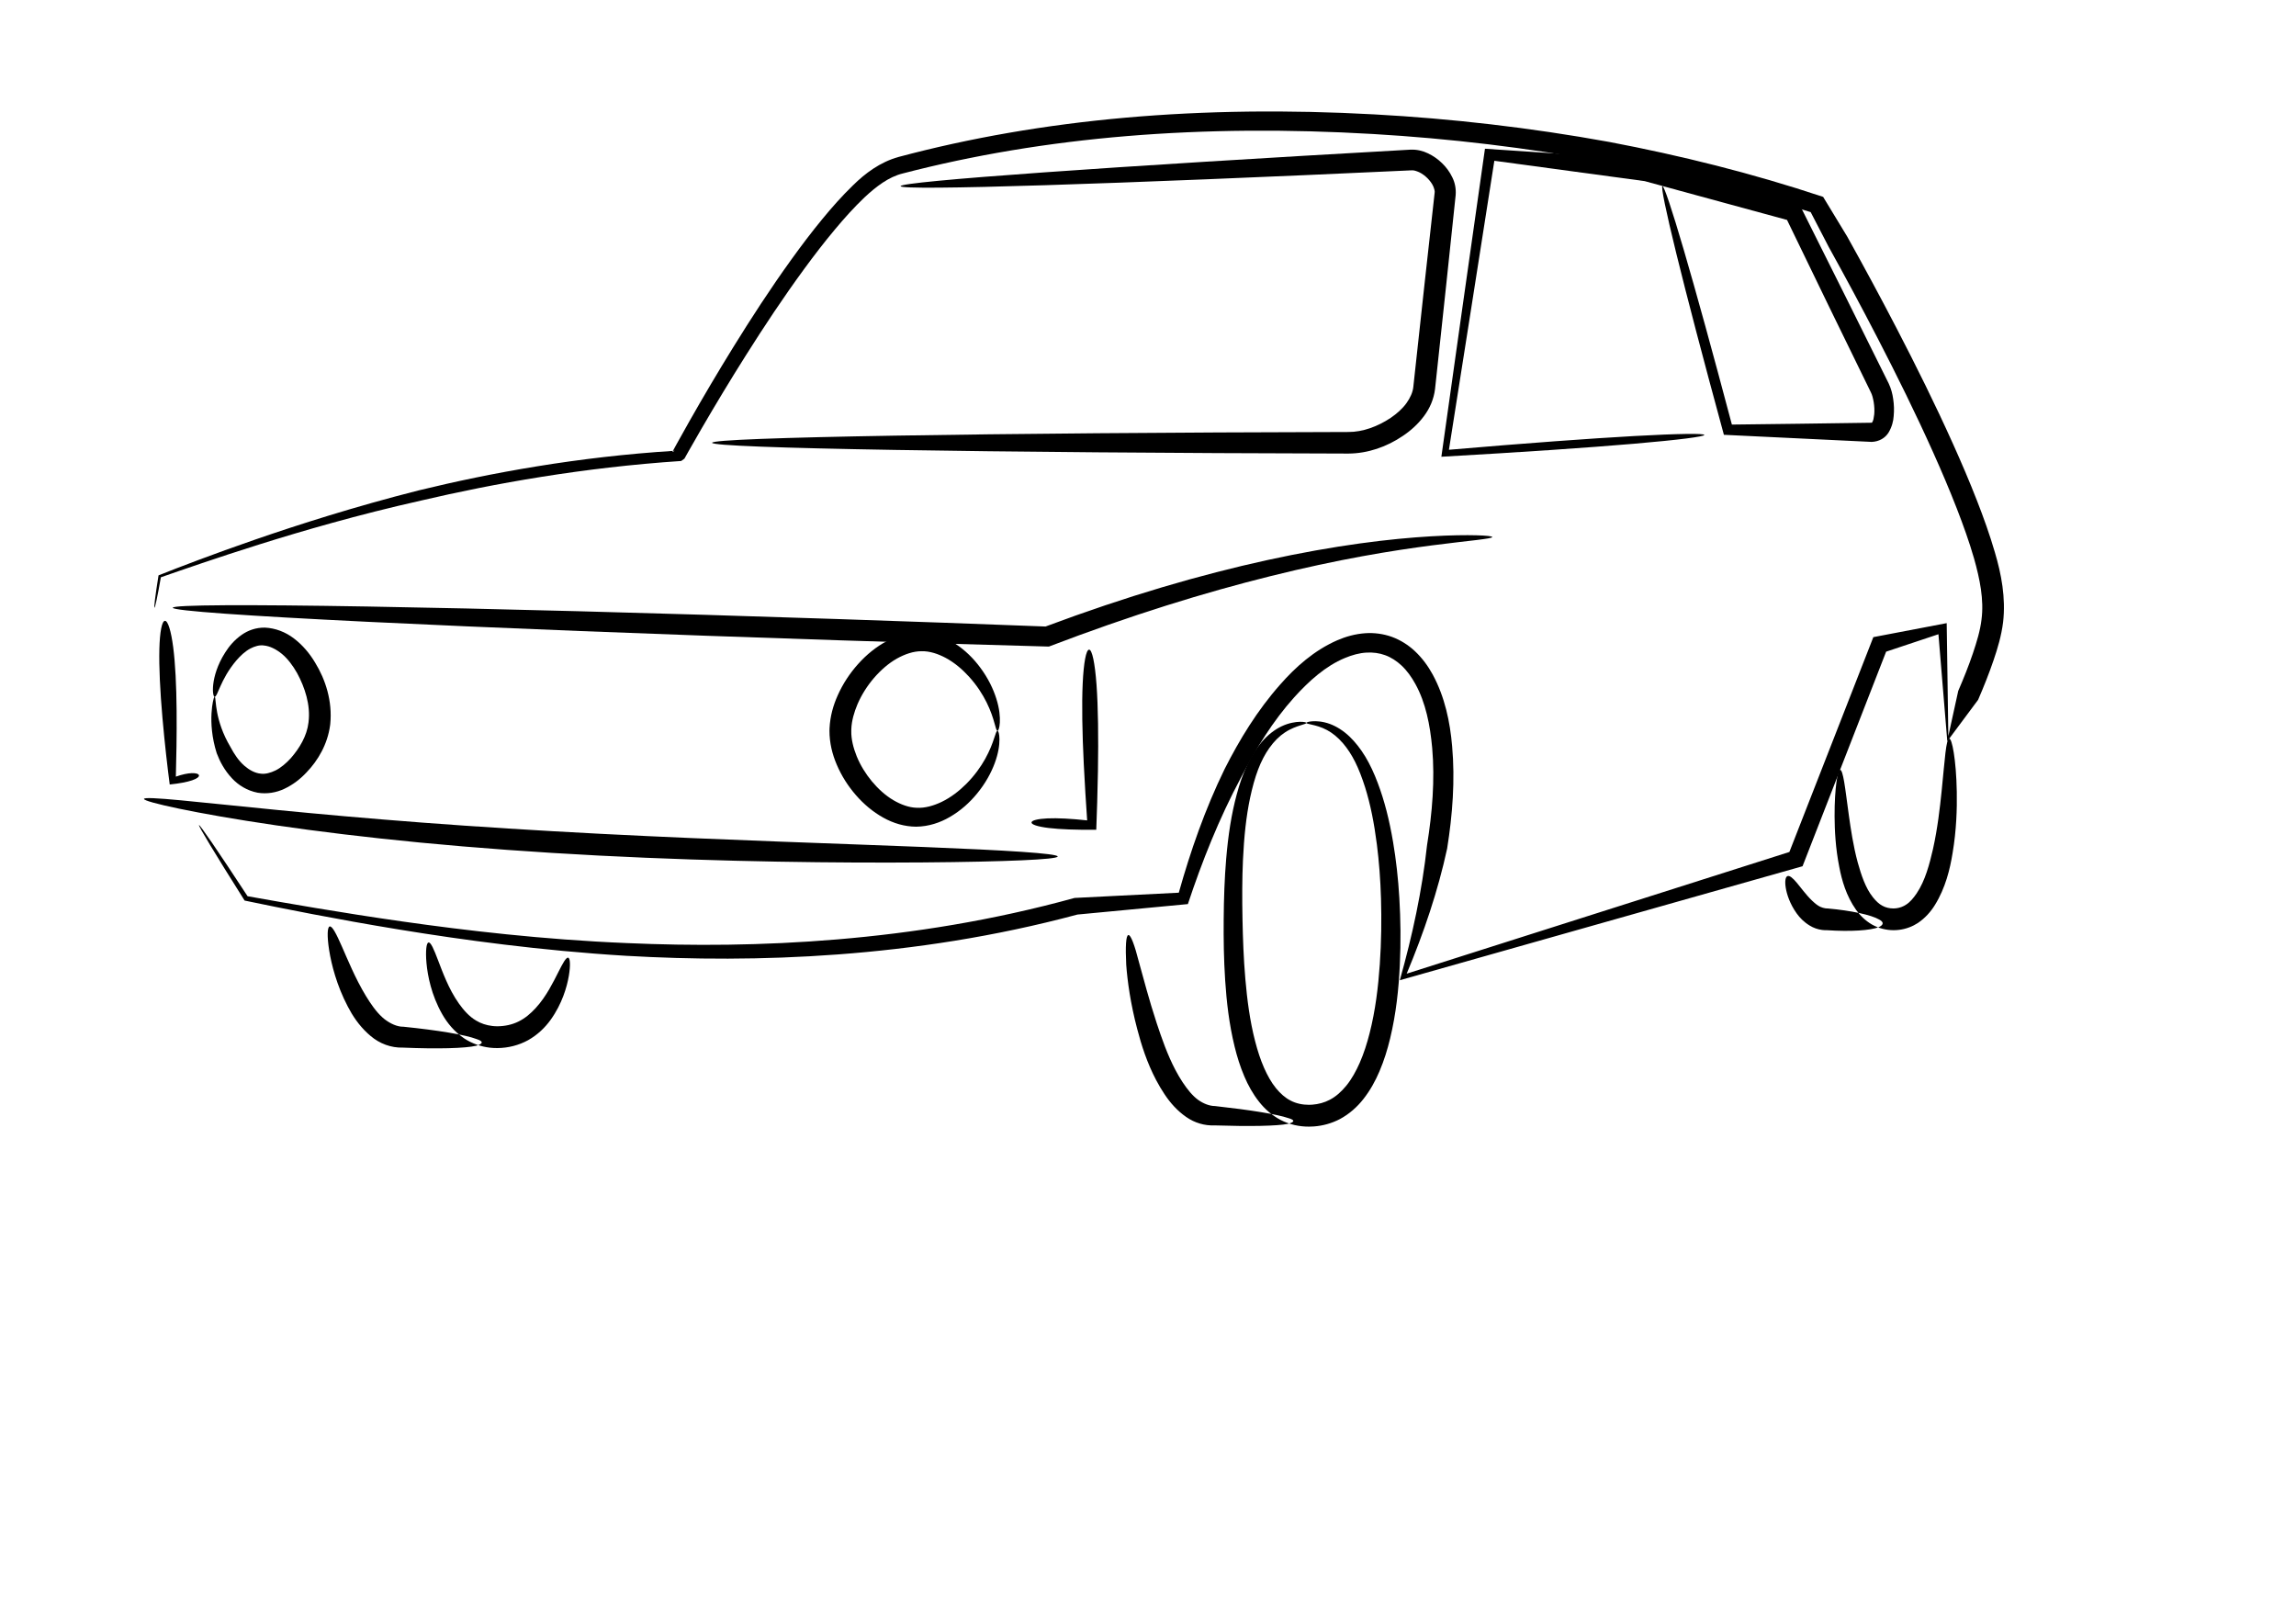
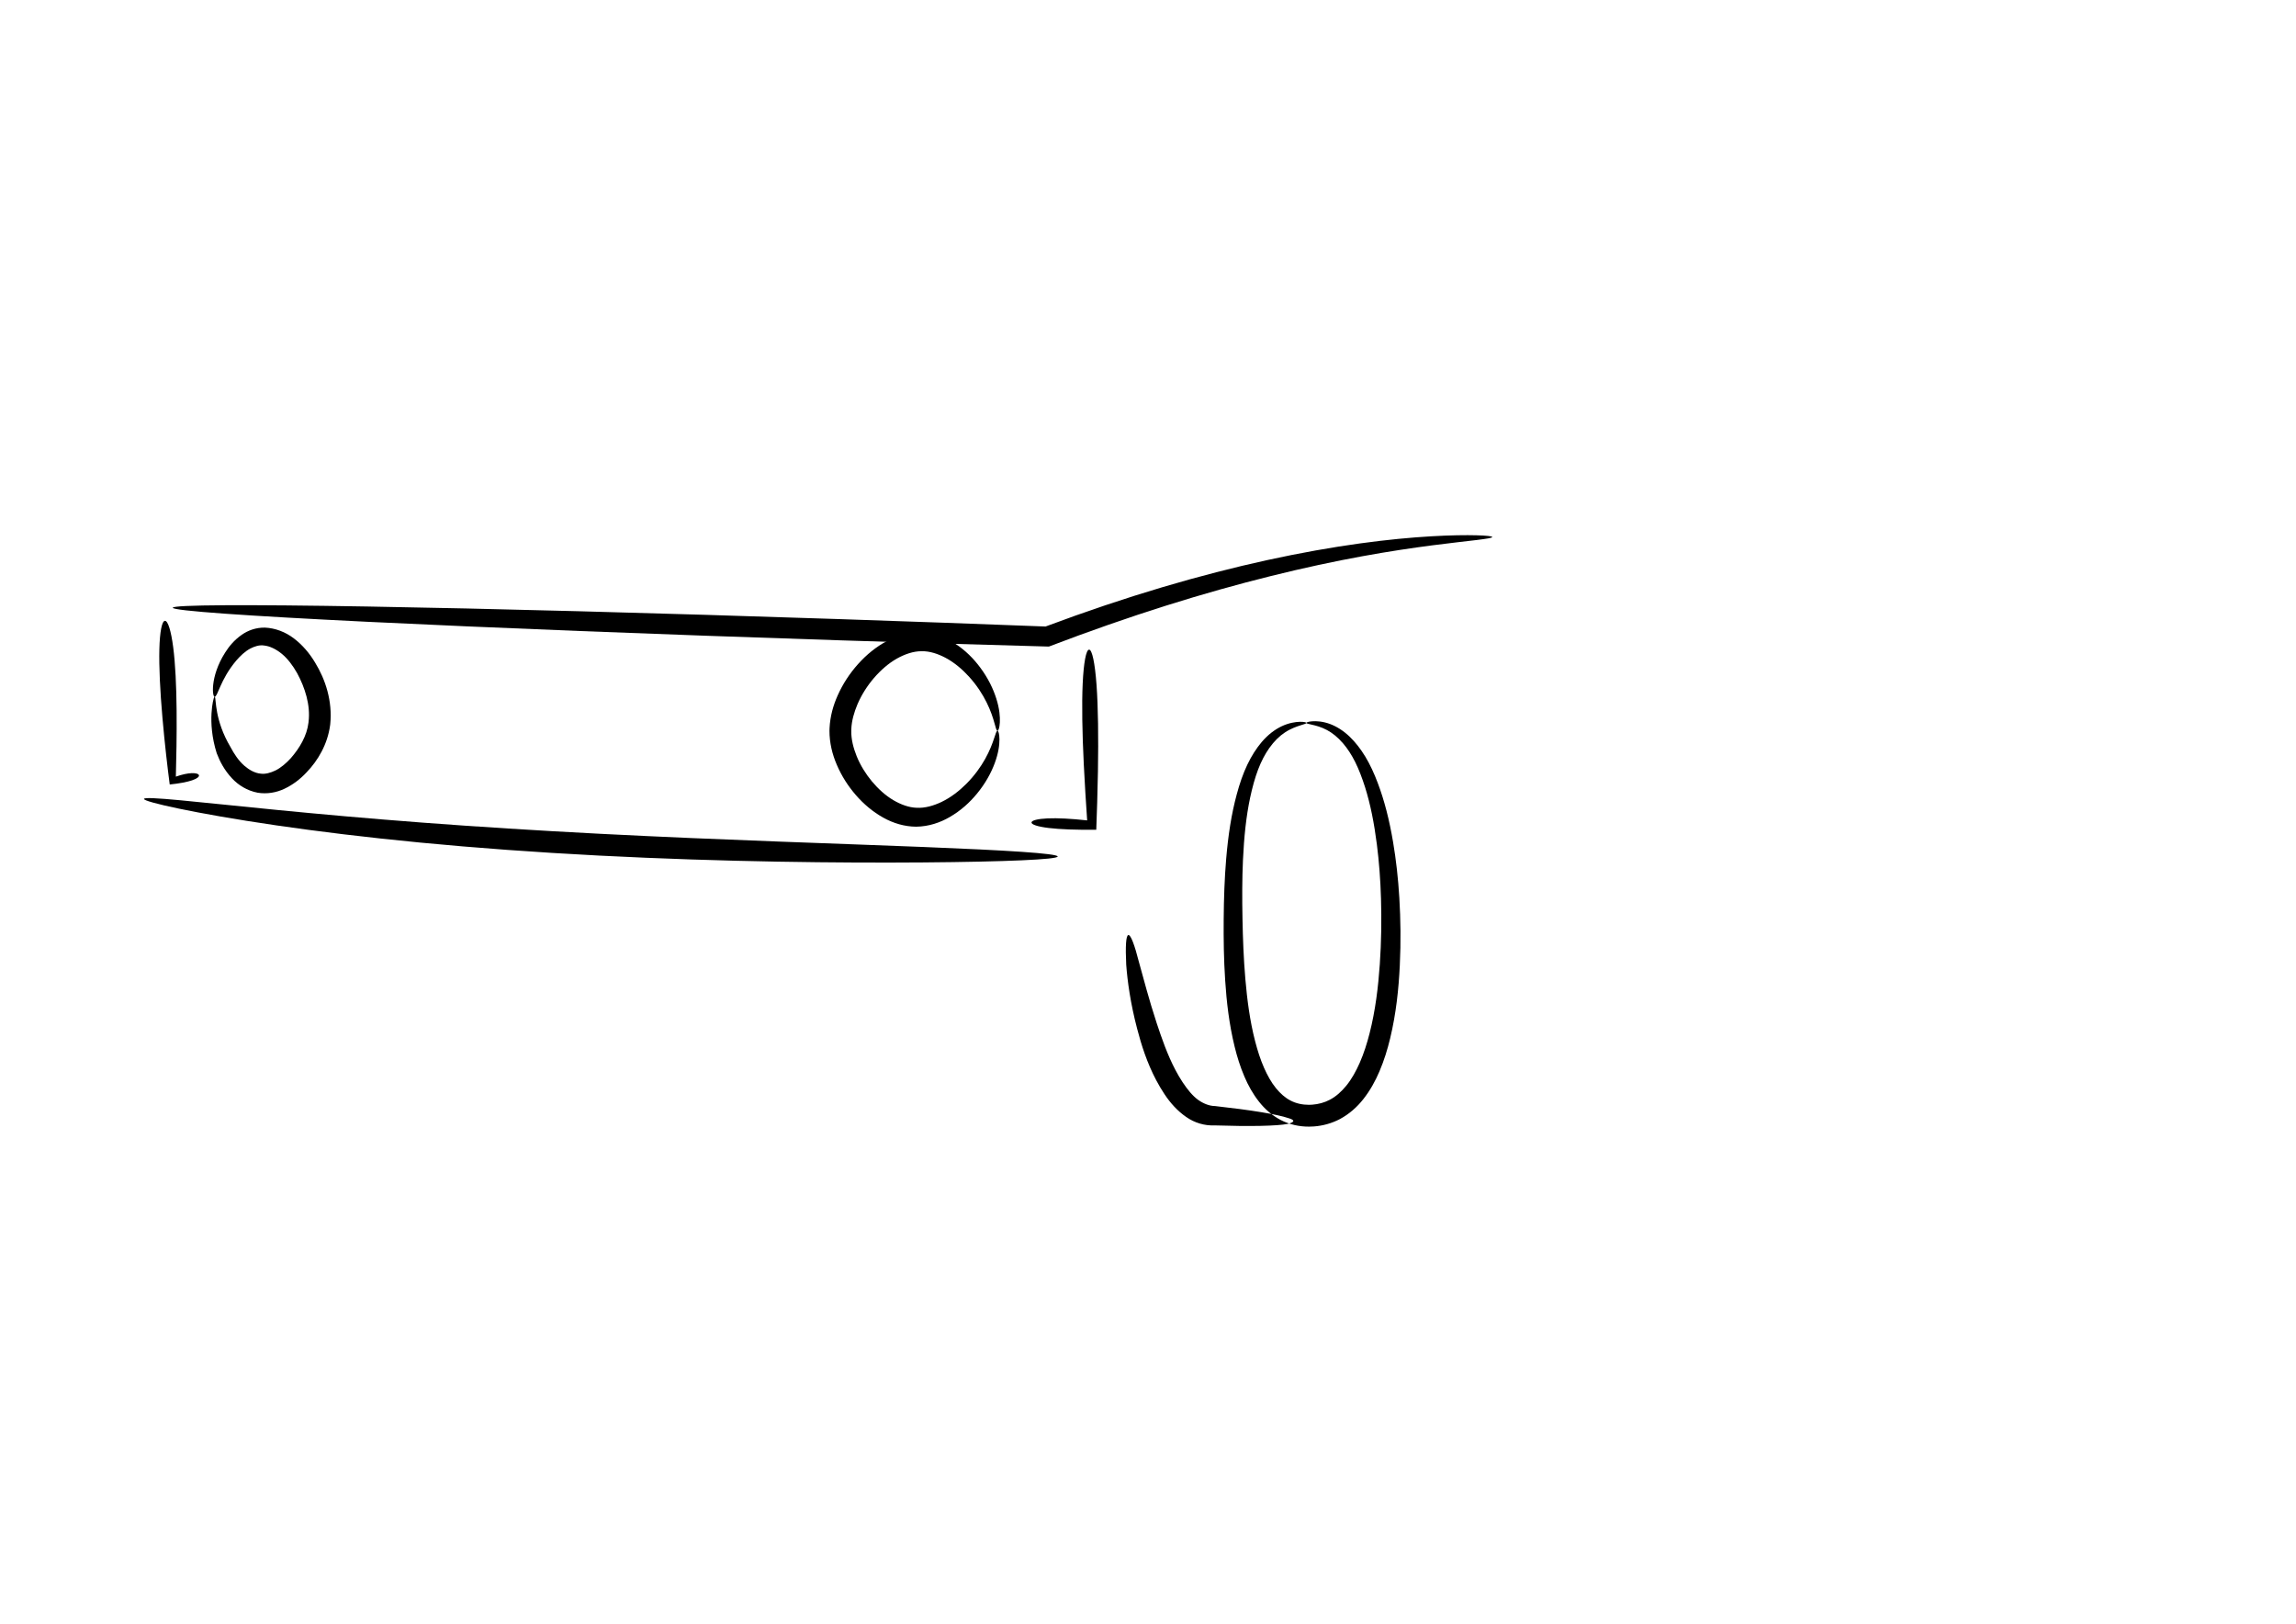
<svg xmlns="http://www.w3.org/2000/svg" xmlns:ns1="http://www.inkscape.org/namespaces/inkscape" xmlns:ns2="http://sodipodi.sourceforge.net/DTD/sodipodi-0.dtd" width="1052.362" height="744.094" id="svg4208" version="1.1" ns1:version="0.48.4 r9939" ns2:docname="Nowy dokument 7">
  <defs id="defs4210">
    <ns1:path-effect effect="skeletal" id="path-effect4278" is_visible="true" pattern="m -371.987,277.269 c 0,-2.76 2.24,-5 5,-5 2.76,0 5,2.24 5,5 0,2.76 -2.24,5 -5,5 -2.76,0 -5,-2.24 -5,-5 z" copytype="single_stretched" prop_scale="1" scale_y_rel="false" spacing="0" normal_offset="0" tang_offset="0" prop_units="false" vertical_pattern="false" fuse_tolerance="0" />
    <ns1:path-effect fuse_tolerance="0" vertical_pattern="false" prop_units="false" tang_offset="0" normal_offset="0" spacing="0" scale_y_rel="false" prop_scale="1" copytype="single_stretched" pattern="m 285.59,222.071 c 0,-2.76 2.24,-5 5,-5 2.76,0 5,2.24 5,5 0,2.76 -2.24,5 -5,5 -2.76,0 -5,-2.24 -5,-5 z" is_visible="true" id="path-effect4274" effect="skeletal" />
    <ns1:path-effect effect="skeletal" id="path-effect4269" is_visible="true" pattern="M 0,5 C 0,2.24 2.24,0 5,0 7.76,0 10,2.24 10,5 10,7.76 7.76,10 5,10 2.24,10 0,7.76 0,5 z" copytype="single_stretched" prop_scale="1" scale_y_rel="false" spacing="0" normal_offset="0" tang_offset="0" prop_units="false" vertical_pattern="false" fuse_tolerance="0" />
    <ns1:path-effect effect="skeletal" id="path-effect4265" is_visible="true" pattern="M 0,5 C 0,2.24 2.24,0 5,0 7.76,0 10,2.24 10,5 10,7.76 7.76,10 5,10 2.24,10 0,7.76 0,5 z" copytype="single_stretched" prop_scale="1" scale_y_rel="false" spacing="0" normal_offset="0" tang_offset="0" prop_units="false" vertical_pattern="false" fuse_tolerance="0" />
    <ns1:path-effect effect="skeletal" id="path-effect4261" is_visible="true" pattern="M 0,5 C 0,2.24 2.24,0 5,0 7.76,0 10,2.24 10,5 10,7.76 7.76,10 5,10 2.24,10 0,7.76 0,5 z" copytype="single_stretched" prop_scale="1" scale_y_rel="false" spacing="0" normal_offset="0" tang_offset="0" prop_units="false" vertical_pattern="false" fuse_tolerance="0" />
    <ns1:path-effect effect="skeletal" id="path-effect4257" is_visible="true" pattern="M 0,5 C 0,2.24 2.24,0 5,0 7.76,0 10,2.24 10,5 10,7.76 7.76,10 5,10 2.24,10 0,7.76 0,5 z" copytype="single_stretched" prop_scale="1" scale_y_rel="false" spacing="0" normal_offset="0" tang_offset="0" prop_units="false" vertical_pattern="false" fuse_tolerance="0" />
    <ns1:path-effect effect="skeletal" id="path-effect4253" is_visible="true" pattern="M 0,5 C 0,2.24 2.24,0 5,0 7.76,0 10,2.24 10,5 10,7.76 7.76,10 5,10 2.24,10 0,7.76 0,5 z" copytype="single_stretched" prop_scale="1" scale_y_rel="false" spacing="0" normal_offset="0" tang_offset="0" prop_units="false" vertical_pattern="false" fuse_tolerance="0" />
    <ns1:path-effect effect="skeletal" id="path-effect4249" is_visible="true" pattern="M 0,5 C 0,2.24 2.24,0 5,0 7.76,0 10,2.24 10,5 10,7.76 7.76,10 5,10 2.24,10 0,7.76 0,5 z" copytype="single_stretched" prop_scale="1" scale_y_rel="false" spacing="0" normal_offset="0" tang_offset="0" prop_units="false" vertical_pattern="false" fuse_tolerance="0" />
    <ns1:path-effect effect="skeletal" id="path-effect4245" is_visible="true" pattern="M 0,5 C 0,2.24 2.24,0 5,0 7.76,0 10,2.24 10,5 10,7.76 7.76,10 5,10 2.24,10 0,7.76 0,5 z" copytype="single_stretched" prop_scale="1" scale_y_rel="false" spacing="0" normal_offset="0" tang_offset="0" prop_units="false" vertical_pattern="false" fuse_tolerance="0" />
    <ns1:path-effect effect="skeletal" id="path-effect4241" is_visible="true" pattern="M 0,5 C 0,2.24 2.24,0 5,0 7.76,0 10,2.24 10,5 10,7.76 7.76,10 5,10 2.24,10 0,7.76 0,5 z" copytype="single_stretched" prop_scale="1" scale_y_rel="false" spacing="0" normal_offset="0" tang_offset="0" prop_units="false" vertical_pattern="false" fuse_tolerance="0" />
    <ns1:path-effect effect="skeletal" id="path-effect4237" is_visible="true" pattern="M 0,5 C 0,2.24 2.24,0 5,0 7.76,0 10,2.24 10,5 10,7.76 7.76,10 5,10 2.24,10 0,7.76 0,5 z" copytype="single_stretched" prop_scale="1" scale_y_rel="false" spacing="0" normal_offset="0" tang_offset="0" prop_units="false" vertical_pattern="false" fuse_tolerance="0" />
    <ns1:path-effect effect="skeletal" id="path-effect4233" is_visible="true" pattern="M 0,5 C 0,2.24 2.24,0 5,0 7.76,0 10,2.24 10,5 10,7.76 7.76,10 5,10 2.24,10 0,7.76 0,5 z" copytype="single_stretched" prop_scale="1" scale_y_rel="false" spacing="0" normal_offset="0" tang_offset="0" prop_units="false" vertical_pattern="false" fuse_tolerance="0" />
    <ns1:path-effect effect="skeletal" id="path-effect4229" is_visible="true" pattern="M 0,5 C 0,2.24 2.24,0 5,0 7.76,0 10,2.24 10,5 10,7.76 7.76,10 5,10 2.24,10 0,7.76 0,5 z" copytype="single_stretched" prop_scale="1" scale_y_rel="false" spacing="0" normal_offset="0" tang_offset="0" prop_units="false" vertical_pattern="false" fuse_tolerance="0" />
  </defs>
  <ns2:namedview id="base" pagecolor="#ffffff" bordercolor="#666666" borderopacity="1.0" ns1:pageopacity="0.0" ns1:pageshadow="2" ns1:zoom="0.83860318" ns1:cx="463.57699" ns1:cy="372.04724" ns1:document-units="mm" ns1:current-layer="layer1" showgrid="false" units="mm" ns1:window-width="1326" ns1:window-height="811" ns1:window-x="0" ns1:window-y="0" ns1:window-maximized="0" />
  <g ns1:label="Layer 1" ns1:groupmode="layer" id="layer1" transform="translate(0,-308.268)">
-     <path style="fill:#000000;fill-rule:evenodd;stroke:none" d="m 91.197,378.108 c 0.382,-0.246 8.256,11.2 22.276,32.6 9.005,1.606 19.47,3.447 31.327,5.422 11.857,1.975 25.108,4.084 39.686,6.16 14.578,2.076 30.485,4.119 47.656,5.873 17.171,1.753 35.607,3.218 55.245,4.025 29.559,1.307 61.915,1.215 96.395,-1.688 34.48,-2.903 71.089,-8.615 108.749,-19.002 15.596,-0.805 31.524,-1.606 47.767,-2.403 5.323,-18.958 11.957,-38.117 21.006,-56.681 6.833,-13.482 14.948,-26.838 25.474,-38.718 7.065,-8.049 15.569,-15.643 26.149,-20.275 3.965,-1.723 8.3,-2.919 12.859,-3.237 3e-5,-10e-6 6e-5,-10e-6 9e-5,-10e-6 4.065,-0.273 8.225,0.257 12.172,1.673 3e-5,10e-6 6e-5,2e-5 8e-5,4e-5 3.962,1.451 7.529,3.719 10.533,6.528 2e-5,2e-5 4e-5,4e-5 6e-5,6e-5 3.381,3.169 6.087,6.878 8.211,10.788 10e-6,2e-5 3e-5,5e-5 4e-5,7e-5 5.517,10.198 7.926,21.61 8.874,32.777 1.388,15.601 0.199,31.389 -2.286,46.922 -4.188,19.373 -10.672,38.524 -18.547,57.333 56.637,-17.973 115.234,-36.616 175.411,-55.768 12.651,-32.381 25.488,-65.223 38.484,-98.456 11.169,-2.131 22.377,-4.269 33.621,-6.413 0.129,8.911 0.257,17.846 0.386,26.804 0.12,8.339 0.239,16.657 0.359,24.955 1.519,-6.924 3.034,-13.832 4.548,-20.723 2.469,-5.709 4.768,-11.431 6.725,-17.208 10e-6,-3e-5 2e-5,-6e-5 3e-5,-9e-5 1.771,-5.288 3.35,-10.428 3.94,-15.485 1.188,-9.044 -0.764,-18.578 -3.428,-28.01 -10e-6,-3e-5 -10e-6,-6e-5 -2e-5,-9e-5 -2.233,-7.716 -4.965,-15.317 -7.899,-22.868 -3.37,-8.666 -7.021,-17.209 -10.817,-25.672 -7.999,-17.832 -16.611,-35.244 -25.461,-52.365 -7.311,-14.144 -14.792,-28.069 -22.401,-41.783 -2.774,-5.351 -5.54,-10.686 -8.299,-16.004 C 798.669,87.158 767.134,79.806 735.912,74.306 699.826,67.637 664.172,63.463 629.383,61.414 c -3e-5,-10e-7 -5e-5,-3e-6 -8e-5,-4e-6 -38.845,-2.277 -76.693,-2.046 -112.826,0.946 -36.132,2.992 -70.549,8.743 -102.777,17.13 -6.488,1.577 -12.256,6.047 -17.549,10.982 -4.797,4.565 -9.213,9.509 -13.454,14.57 -4.942,5.901 -9.591,11.956 -14.06,18.048 -9.712,13.24 -18.537,26.598 -26.837,39.743 -7.164,11.346 -13.91,22.537 -20.289,33.515 0,0 0,0 0,0 -2.007,3.453 -3.975,6.883 -5.9,10.293 0,0 0,0 0,0 -1e-5,2e-5 -2e-5,4e-5 -3e-5,5e-5 0,0 0,0 0,0 -0.53,0.939 -1.056,1.875 -1.577,2.809 0,0 0,0 0,0 -1e-5,2e-5 -2e-5,3e-5 -3e-5,5e-5 0,0 0,0 0,0 -0.136,0.244 -0.272,0.488 -0.406,0.73 -4e-5,3e-5 -5e-5,3e-5 -5e-5,4e-5 -0.464,0.336 -0.928,0.672 -1.391,1.007 0,0 0,0 0,0 -0.009,0.016 -0.018,0.032 -0.027,0.048 -0.003,0.006 -0.006,0.011 -0.009,0.017 -22.762,1.518 -44.159,4.103 -64.072,7.272 -19.913,3.169 -38.341,6.922 -55.21,10.865 -14.728,3.301 -28.287,6.783 -40.66,10.206 -12.374,3.423 -23.562,6.789 -33.54,9.922 -9.978,3.132 -18.746,6.032 -26.269,8.573 -7.524,2.541 -13.804,4.724 -18.798,6.462 -1.585,9.129 -2.665,14.004 -2.934,13.959 -0.268,-0.045 0.293,-5.018 1.866,-14.84 4.831,-1.923 10.973,-4.311 18.394,-7.087 7.421,-2.776 16.122,-5.941 26.081,-9.377 9.959,-3.436 21.175,-7.145 33.637,-10.957 12.461,-3.812 26.167,-7.728 41.113,-11.514 16.629,-4.058 34.779,-7.875 54.378,-11.051 19.599,-3.176 40.648,-5.709 63.032,-7.111 0.003,-0.006 0.006,-0.011 0.009,-0.017 0.009,-0.016 0.017,-0.032 0.026,-0.048 0,0 0,0 0,0 -0.394,0.209 -0.789,0.419 -1.184,0.629 -10e-6,0 -2e-5,0 -2e-5,1e-5 0.135,-0.25 0.271,-0.5 0.406,-0.749 0,0 0,0 0,0 0,-2e-5 1e-5,-4e-5 2e-5,-5e-5 0,0 0,0 0,0 0.518,-0.952 1.039,-1.904 1.563,-2.856 0,0 0,0 0,0 10e-6,-1e-5 2e-5,-3e-5 2e-5,-5e-5 0,0 0,0 0,0 1.904,-3.457 3.85,-6.931 5.833,-10.425 0,0 0,0 0,0 6.303,-11.106 12.983,-22.433 20.091,-33.924 8.232,-13.309 17.03,-26.878 26.77,-40.389 4.482,-6.218 9.178,-12.434 14.207,-18.536 4.304,-5.226 8.873,-10.409 13.922,-15.297 5.592,-5.516 12.427,-10.661 20.849,-13.017 32.635,-8.721 67.485,-14.773 104.044,-18.013 36.559,-3.24 74.829,-3.667 114.059,-1.512 3e-5,1e-6 5e-5,3e-6 8e-5,4e-6 35.155,1.921 71.206,6.007 107.713,12.634 32.447,6.162 65.323,14.272 98.022,25.174 3.671,6.053 7.358,12.129 11.058,18.228 7.687,13.785 15.247,27.791 22.635,42.025 8.935,17.211 17.653,34.773 25.778,52.82 3.857,8.567 7.583,17.261 11.042,26.125 3.01,7.709 5.844,15.586 8.205,23.698 10e-6,3e-5 2e-5,6e-5 3e-5,9e-5 2.969,9.972 5.038,20.825 3.772,31.987 -0.776,6.192 -2.504,12.003 -4.387,17.49 -10e-6,3e-5 -2e-5,6e-5 -3e-5,9e-5 -2.096,6.17 -4.512,12.193 -7.075,18.111 -4.696,6.311 -9.404,12.637 -14.123,18.978 -0.65,-7.861 -1.302,-15.742 -1.955,-23.642 -0.702,-8.487 -1.402,-16.953 -2.1,-25.395 -8.016,2.671 -16.009,5.334 -23.977,7.986 -12.93,33.203 -25.71,66.004 -38.313,98.337 -63.414,17.925 -125.112,35.37 -184.577,52.228 5.766,-20.511 10.218,-41.152 12.46,-61.815 2.425,-15.038 3.644,-30.053 2.368,-44.635 -0.961,-10.472 -2.958,-20.693 -7.677,-29.251 -10e-6,-3e-5 -2e-5,-5e-5 -4e-5,-7e-5 -1.775,-3.236 -3.877,-6.197 -6.408,-8.546 -2e-5,-1e-5 -4e-5,-3e-5 -5e-5,-5e-5 -2.213,-2.061 -4.753,-3.718 -7.458,-4.695 -2e-5,-10e-6 -4e-5,-2e-5 -6e-5,-3e-5 -2.671,-0.994 -5.624,-1.368 -8.547,-1.197 -2e-5,0 -4e-5,10e-6 -6e-5,10e-6 -3.326,0.182 -6.693,1.127 -9.944,2.488 -8.864,3.681 -16.387,10.5 -23.139,17.931 -9.914,11.021 -17.695,23.741 -24.432,36.78 -10.139,18.937 -17.905,38.564 -24.372,58.051 -17.253,1.654 -34.136,3.254 -50.63,4.797 -38.12,10.222 -75.072,15.683 -109.809,18.28 -34.737,2.596 -67.262,2.327 -96.932,0.629 -19.981,-1.203 -38.678,-3.043 -56.042,-5.151 -17.364,-2.108 -33.396,-4.487 -48.046,-6.88 -14.649,-2.393 -27.916,-4.801 -39.748,-7.059 -11.832,-2.258 -22.229,-4.367 -31.136,-6.228 -14.146,-22.414 -21.305,-34.352 -20.923,-34.598 z" id="path4227" ns1:path-effect="#path-effect4229" ns1:original-d="m 91.196723,378.10763 21.599227,33.5988 c 99.19644,19.19931 239.1914,41.99849 380.38633,3.59987 l 49.19823,-3.59987 c 55.19802,-179.99353 161.99418,-140.39496 100.79638,35.9987 l 179.99353,-53.99806 38.39862,-98.39646 28.79896,-7.19974 2.39992,50.39819 c 0,0 18.07894,-34.89755 20.39926,-53.99806 1.21454,-9.99788 -0.79237,-20.32676 -3.59987,-29.99892 C 893.00963,197.46903 832.77007,93.717854 832.77007,93.717854 715.57428,55.319234 548.27501,39.982071 412.78517,75.718501 c -7.29735,1.924729 -13.75524,6.772901 -19.19931,11.999569 -35.29337,33.88401 -82.79703,121.19564 -82.79703,121.19564 -80.39711,5.19981 -155.99439,24.79911 -237.59146,55.19802 l -2.399914,14.39948 0,0" ns1:connector-curvature="0" transform="translate(0,308.268)" ns2:nodetypes="cccccccccaacaacccc" />
-     <path style="fill:#000000;fill-rule:evenodd;stroke:none" d="m 326.388,202.914 c 0,-2.506 126.619,-4.583 291.59,-4.944 6.627,0.038 13.462,-2.508 19.41,-6.451 2.845,-1.945 5.404,-4.193 7.284,-6.808 1.679,-2.371 2.915,-4.983 3.134,-7.533 0.179,-1.661 0.359,-3.325 0.539,-4.992 3.126,-28.914 6.214,-56.985 9.212,-83.789 0.166,-0.765 -0.159,-1.85 -0.629,-3.022 -0.581,-1.313 -1.533,-2.566 -2.668,-3.72 -1.176,-1.156 -2.48,-2.121 -3.857,-2.764 0,-2e-6 -10e-6,-5e-6 -2e-5,-7e-6 -1.276,-0.549 -2.457,-0.934 -3.383,-0.835 -135.961,6.309 -234.122,9.466 -234.235,7.262 -0.113,-2.204 97.855,-9.104 233.749,-16.737 2.948,-0.1 5.646,0.559 7.911,1.666 10e-6,5e-6 2e-5,1e-5 3e-5,1.5e-5 2.47,1.155 4.675,2.721 6.55,4.568 1.859,1.794 3.485,3.968 4.688,6.496 1.138,2.291 1.761,5.071 1.514,8.128 -2.8,26.825 -5.783,54.908 -8.909,83.822 -0.18,1.667 -0.36,3.331 -0.54,4.992 -0.563,4.683 -2.429,8.899 -5.012,12.355 -2.765,3.737 -6.157,6.773 -9.783,9.181 -7.277,4.956 -15.987,8.031 -24.975,8.069 -164.97,-0.361 -291.59,-2.439 -291.59,-4.944 z" id="path4231" ns1:path-effect="#path-effect4233" ns1:original-d="m 326.38827,202.91393 291.58952,0 c 14.3215,0 33.25945,-10.96056 34.79875,-25.19909 l 9.59966,-88.796813 c 0.79038,-7.311047 -8.25544,-15.976055 -15.59944,-15.59944 L 412.78517,85.318156" ns1:connector-curvature="0" transform="translate(0,308.268)" ns2:nodetypes="cssssc" />
    <path style="fill:#000000;fill-rule:evenodd;stroke:none" d="m 79.197,278.511 c 0.045,-1.379 34.262,-1.499 89.421,-0.562 55.158,0.938 131.258,2.933 215.321,5.742 33.257,1.111 65.285,2.267 95.282,3.424 1e-5,-1e-5 2e-5,-1e-5 3e-5,-1e-5 18.481,-6.915 36.373,-12.91 53.382,-17.964 17.009,-5.055 33.134,-9.17 48.073,-12.442 15.598,-3.412 29.904,-5.912 42.55,-7.658 12.646,-1.746 23.633,-2.744 32.64,-3.273 9.007,-0.528 16.036,-0.596 20.809,-0.472 4.773,0.125 7.29,0.433 7.301,0.806 0.011,0.373 -2.483,0.793 -7.198,1.366 -4.715,0.573 -11.652,1.309 -20.519,2.464 -8.867,1.155 -19.665,2.738 -32.085,5.012 -12.42,2.274 -26.463,5.247 -41.79,9.061 -14.884,3.697 -30.989,8.187 -48.025,13.559 -17.036,5.371 -35.003,11.625 -53.613,18.733 -10e-6,0 -2e-5,0 -2e-5,0 -30.083,-0.821 -62.245,-1.78 -95.663,-2.865 -84.47,-2.742 -161.027,-5.774 -216.392,-8.477 -55.365,-2.702 -89.538,-5.075 -89.493,-6.454 z" id="path4235" ns1:path-effect="#path-effect4237" ns1:original-d="m 79.197154,278.51121 400.785596,13.19953 c 65.59764,-24.79911 137.19507,-43.59843 203.99267,-45.59836" ns1:connector-curvature="0" transform="translate(0,308.268)" ns2:nodetypes="ccc" />
    <path style="fill:#000000;fill-rule:evenodd;stroke:none" d="m 75.597,284.511 c 1.378,-0.068 2.816,4.619 3.785,12.059 0.969,7.44 1.468,17.634 1.566,29.047 0.1,11.557 -0.135,22.233 -0.347,30.29 2.883,-1.014 5.414,-1.537 7.309,-1.6 1.895,-0.062 3.152,0.334 3.286,1.002 0.134,0.668 -0.898,1.522 -3.148,2.289 -2.249,0.766 -5.718,1.443 -10.257,1.913 -0.974,-7.449 -2.271,-18.369 -3.345,-30.685 -1.061,-12.163 -1.612,-23.324 -1.404,-31.345 0.208,-8.021 1.176,-12.901 2.554,-12.969 z" id="path4239" ns1:path-effect="#path-effect4241" ns1:original-d="m 75.597283,284.511 3.599871,73.19737 11.999569,-2.39992" ns1:connector-curvature="0" transform="translate(0,308.268)" />
    <path style="fill:#000000;fill-rule:evenodd;stroke:none" d="m 499.182,297.711 c 1.38,-0.021 2.674,6.054 3.408,16.125 0.734,10.07 0.907,24.136 0.646,39.513 -0.168,9.884 -0.468,19.086 -0.767,26.906 -9.117,0.091 -16.651,-0.188 -21.803,-0.814 -5.152,-0.626 -7.924,-1.597 -7.883,-2.533 0.041,-0.936 2.835,-1.664 7.367,-1.87 4.532,-0.205 10.797,0.116 18.146,0.923 -0.531,-7.789 -1.101,-16.589 -1.555,-25.869 -0.706,-14.437 -0.936,-27.375 -0.494,-36.856 0.442,-9.481 1.556,-15.504 2.935,-15.525 z" id="path4243" ns1:path-effect="#path-effect4245" ns1:original-d="m 499.18206,297.71052 1.19996,80.39711 -27.59901,-1.19995" ns1:connector-curvature="0" transform="translate(0,308.268)" />
    <path style="fill:#000000;fill-rule:evenodd;stroke:none" d="m 65.998,366.108 c 0.11,-0.681 6.016,-0.366 16.6,0.622 10.585,0.988 25.85,2.63 44.714,4.476 18.863,1.845 41.326,3.881 66.302,5.771 24.976,1.89 52.468,3.631 81.364,5.119 28.896,1.488 56.472,2.604 81.574,3.555 25.102,0.951 47.728,1.74 66.732,2.5 19.004,0.76 34.384,1.488 45.01,2.216 10.626,0.728 16.498,1.45 16.49,2.14 -0.008,0.69 -5.894,1.282 -16.537,1.752 -10.643,0.47 -26.042,0.82 -45.077,0.967 -19.035,0.147 -41.706,0.09 -66.874,-0.357 -25.168,-0.447 -52.834,-1.288 -81.832,-2.785 -28.998,-1.497 -56.593,-3.529 -81.637,-5.935 -25.044,-2.406 -47.537,-5.181 -66.369,-7.932 -18.832,-2.751 -34.004,-5.466 -44.437,-7.64 -10.434,-2.174 -16.132,-3.788 -16.022,-4.469 z" id="path4247" ns1:path-effect="#path-effect4249" ns1:original-d="M 65.997628,366.10807 C 201.99274,388.10728 345.1876,390.90718 484.78258,392.50712" ns1:connector-curvature="0" transform="translate(0,308.268)" ns2:nodetypes="cc" />
-     <path style="fill:#000000;fill-rule:evenodd;stroke:none" d="m 781.172,199.314 c 0.053,0.75 -11.416,2.257 -32.257,4.043 -20.841,1.787 -51.056,3.851 -88.27,5.958 0,0 -10e-6,0 -2e-5,1e-5 5.587,-39.744 12.392,-87.922 19.981,-141.157 24.076,1.631 49.219,3.314 75.081,5.074 5.701,1.691 11.438,3.396 17.207,5.112 17.67,5.256 35.025,10.438 51.952,15.504 14.398,28.717 28.101,56.196 40.795,81.85 10e-6,1e-5 10e-6,2e-5 2e-5,3e-5 1.157,2.45 1.764,4.884 2.071,7.138 0.392,2.571 0.49,5.221 0.223,7.877 -0.147,2.277 -0.793,4.906 -2.337,7.505 0,1e-5 -10e-6,2e-5 -2e-5,3e-5 -1.567,2.533 -4.337,4.151 -7.73,4.29 -24.569,-1.207 -47.302,-2.304 -67.75,-3.249 0,-1e-5 0,-2e-5 -10e-6,-2e-5 -9.521,-34.954 -16.969,-63.381 -21.808,-83.08 -4.839,-19.698 -7.073,-30.669 -6.359,-30.861 0.714,-0.192 4.275,10.392 9.833,29.371 5.558,18.978 13.109,46.349 21.998,79.88 1e-5,1e-5 1e-5,2e-5 1e-5,2e-5 19.631,-0.217 41.173,-0.509 64.246,-0.849 -0.25,0.196 -0.05,-0.089 0.078,-0.237 0,-1e-5 0,-1e-5 0,-1e-5 0.529,-0.679 0.691,-2.001 0.921,-3.627 0.164,-1.811 0.056,-3.708 -0.252,-5.626 -0.314,-1.731 -0.676,-3.292 -1.32,-4.499 0,0 0,-1e-5 0,-1e-5 -12.131,-24.749 -25.003,-51.226 -38.402,-78.945 -16.005,-4.343 -32.371,-8.796 -49.022,-13.346 -5.437,-1.486 -10.842,-2.965 -16.213,-4.437 -23.684,-3.194 -46.72,-6.329 -68.914,-9.325 -7.715,49.396 -14.807,94.404 -20.817,132.433 0,0 10e-6,0 2e-5,0 35.569,-3.039 64.752,-5.175 85.113,-6.301 20.361,-1.126 31.898,-1.246 31.951,-0.496 z" id="path4251" ns1:path-effect="#path-effect4253" ns1:original-d="m 781.17193,199.31406 -118.79573,8.3997 20.39926,-136.795087 71.99742,7.199742 67.19758,19.19931 39.59858,80.397115 c 3.05089,6.19424 3.30381,20.52478 -3.59987,20.39926 L 791.97154,196.91415 761.97262,85.318156" ns1:connector-curvature="0" transform="translate(0,308.268)" ns2:nodetypes="cccccsscc" />
    <path style="fill:#000000;fill-rule:evenodd;stroke:none" d="m 457.184,334.909 c -0.216,-0.005 -0.416,-0.332 -0.631,-0.941 -0.214,-0.609 -0.444,-1.499 -0.762,-2.634 -0.318,-1.135 -0.725,-2.516 -1.299,-4.1 -0.574,-1.585 -1.317,-3.375 -2.271,-5.313 -1.81,-3.649 -4.42,-7.814 -8.137,-11.894 -2.895,-3.158 -6.411,-6.274 -10.658,-8.553 -3.412,-1.804 -7.273,-3.153 -11.114,-3.041 -3.644,0.002 -7.542,1.311 -11.262,3.392 -3.793,2.156 -7.317,5.223 -10.467,8.868 -3.034,3.542 -5.649,7.594 -7.551,12.024 -1.555,3.692 -2.678,7.558 -2.83,11.373 -0.012,0.29 -0.018,0.578 -0.018,0.866 -0.075,3.857 0.96,7.819 2.476,11.604 1.723,4.216 4.137,8.09 6.957,11.496 2.931,3.507 6.229,6.477 9.796,8.604 3.499,2.053 7.171,3.394 10.642,3.51 3.929,0.237 7.916,-0.972 11.472,-2.654 4.414,-2.12 8.131,-5.096 11.219,-8.147 3.954,-3.93 6.797,-7.998 8.804,-11.589 1.059,-1.908 1.896,-3.678 2.551,-5.25 0.656,-1.572 1.133,-2.946 1.508,-4.077 0.375,-1.131 0.649,-2.019 0.894,-2.624 0.245,-0.604 0.462,-0.925 0.679,-0.92 0.217,0.005 0.429,0.337 0.601,0.994 0.172,0.657 0.302,1.639 0.311,2.926 0.009,1.287 -0.107,2.881 -0.442,4.729 -0.335,1.848 -0.891,3.952 -1.736,6.215 -1.583,4.271 -4.193,9.213 -8.242,14.079 -3.142,3.796 -7.206,7.609 -12.454,10.619 -4.252,2.463 -9.445,4.3 -15.308,4.375 -5.242,-0.028 -10.474,-1.555 -15.102,-4.168 -4.689,-2.614 -8.942,-6.171 -12.556,-10.356 -3.512,-4.036 -6.535,-8.724 -8.747,-13.944 -2.006,-4.662 -3.333,-9.922 -3.321,-15.514 0.006,-0.41 0.019,-0.818 0.04,-1.226 0.263,-5.369 1.685,-10.406 3.704,-14.898 2.402,-5.423 5.641,-10.279 9.382,-14.442 3.847,-4.314 8.355,-7.957 13.303,-10.583 4.891,-2.63 10.394,-4.078 15.842,-3.925 5.807,0.271 10.873,2.304 14.961,4.933 5.055,3.218 8.881,7.188 11.792,11.092 3.765,5.019 6.097,10.039 7.45,14.341 0.724,2.278 1.171,4.385 1.411,6.229 0.241,1.843 0.278,3.424 0.207,4.696 -0.071,1.272 -0.248,2.236 -0.45,2.877 -0.202,0.641 -0.428,0.959 -0.644,0.953 z" id="path4255" ns1:path-effect="#path-effect4257" ns1:original-d="m 457.18357,334.90919 c 0.42858,-17.86934 -16.92671,-40.50293 -34.79875,-40.79854 -18.40117,-0.30436 -37.03022,22.39562 -37.19866,40.79854 -0.16083,17.57134 17.2291,39.307 34.79875,39.59857 18.10762,0.3005 36.76443,-21.49366 37.19866,-39.59857 z" ns1:connector-curvature="0" transform="translate(0,308.268)" ns2:nodetypes="aaaaa" />
    <path style="fill:#000000;fill-rule:evenodd;stroke:none" d="m 98.396,319.31 c -0.296,-0.032 -0.544,-0.535 -0.688,-1.494 -0.144,-0.959 -0.179,-2.377 0.03,-4.197 0.209,-1.82 0.666,-4.045 1.537,-6.55 0.871,-2.506 2.158,-5.294 4.001,-8.147 1.737,-2.74 4.109,-5.631 7.542,-8.025 2.797,-1.96 6.43,-3.353 10.632,-3.281 4.723,0.213 9.415,1.998 13.289,4.978 3.873,2.942 7.139,6.775 9.68,11.045 2.387,3.879 4.382,8.276 5.656,13.041 1.274,4.765 1.824,9.899 1.291,15.176 -0.022,0.183 -0.045,0.365 -0.07,0.547 -1.178,8.676 -5.524,16.106 -10.844,21.607 -2.848,3.051 -6.256,5.663 -10.092,7.461 -3.751,1.79 -8.051,2.488 -12.245,1.811 -4.937,-0.958 -8.9,-3.52 -11.747,-6.559 0,0 0,-1e-5 0,-1e-5 -3.483,-3.702 -5.613,-7.775 -7.028,-11.527 -1.158,-3.628 -1.822,-7.089 -2.161,-10.183 -0.34,-3.094 -0.358,-5.824 -0.235,-8.083 0.123,-2.26 0.385,-4.052 0.643,-5.333 0.258,-1.281 0.509,-2.053 0.694,-2.3 0,0 10e-7,0 10e-7,0 0.117,0.013 0.118,0.013 0.118,0.013 0,0 5.19e-4,6e-5 0.118,0.013 0,0 10e-7,0 10e-7,0 0.128,0.278 0.201,1.062 0.325,2.285 0.124,1.223 0.304,2.887 0.694,4.923 0.391,2.036 0.996,4.446 1.971,7.131 0.975,2.684 2.322,5.645 4.153,8.716 1.618,3.046 3.623,6.169 6.368,8.563 0,0 0,0 0,0 2.154,1.856 4.778,3.366 7.453,3.596 2.069,0.301 4.491,-0.342 6.826,-1.483 2.491,-1.249 4.828,-3.247 7.011,-5.639 4.028,-4.612 7.381,-10.282 8.069,-16.273 0.014,-0.126 0.028,-0.251 0.04,-0.377 0.469,-3.855 0.049,-7.777 -0.931,-11.56 -0.979,-3.783 -2.517,-7.424 -4.33,-10.76 -1.991,-3.515 -4.298,-6.576 -6.981,-8.798 -2.606,-2.126 -5.495,-3.589 -8.241,-3.839 -1.994,-0.312 -4.227,0.368 -6.182,1.385 -2.523,1.337 -4.621,3.392 -6.417,5.457 -1.892,2.226 -3.395,4.438 -4.582,6.459 -1.187,2.022 -2.062,3.855 -2.744,5.383 -0.681,1.528 -1.172,2.751 -1.582,3.582 -0.41,0.831 -0.742,1.269 -1.039,1.238 z" id="path4259" ns1:path-effect="#path-effect4261" ns1:original-d="m 98.396464,319.30975 c 1.278821,-11.86399 10.889286,-28.33668 22.799176,-27.59901 15.6156,0.96719 26.90629,24.04648 25.1991,39.59858 -1.41964,12.93261 -14.74439,29.60562 -27.59901,27.599 -14.67037,-2.29006 -21.99052,-24.83605 -20.399266,-39.59857 z" ns1:connector-curvature="0" transform="translate(0,308.268)" ns2:nodetypes="aaaaa" />
    <path id="path4267" style="fill:#000000;fill-rule:evenodd;stroke:none" ns1:path-effect="#path-effect4269" ns1:original-d="m 517.18141,428.50582 c 0,0 9.50042,83.56878 39.59859,82.79703 l 33.59878,2.39991 2.39992,0 0,0 m 5.99978,-182.39345 c -31.99016,1.41278 -33.78533,57.97597 -33.59879,89.99677 0.18737,32.16288 2.63586,90.18186 34.79875,89.99677 35.43823,-0.20395 38.75972,-64.192 37.19866,-99.59642 -1.30822,-29.66994 -8.72877,-81.70743 -38.39862,-80.39712 z" d="m 517.181,428.506 c 1.106,-0.166 2.855,4.535 4.903,12.582 0,0 0,0 0,0 2.003,7.139 4.494,16.867 8.084,27.798 2.323,6.994 4.906,14.492 8.613,21.519 1.02,1.934 2.104,3.785 3.261,5.541 2.219,3.32 4.514,6.204 7.148,8.112 2.439,1.723 5.184,2.794 7.691,2.809 16.285,1.795 28.618,3.799 33.545,5.504 1.518,0.423 2.352,0.869 2.352,1.331 0,0.461 -0.837,0.908 -2.447,1.331 -5.019,0.995 -17.394,1.234 -33.653,0.704 -4.523,0.194 -9.142,-1.156 -12.992,-3.861 -4.029,-2.782 -7.328,-6.479 -9.933,-10.432 -1.365,-2.046 -2.628,-4.179 -3.792,-6.38 -4.231,-8 -6.815,-16.16 -8.735,-23.538 -3.084,-11.679 -4.484,-21.957 -5.034,-29.484 0,0 0,0 0,0 -0.41,-8.358 -0.117,-13.371 0.989,-13.537 z m 81.597,-97.197 c 0.012,0.28 -0.961,0.551 -2.718,1.102 -0.878,0.275 -1.952,0.63 -3.166,1.142 -1.214,0.513 -2.571,1.184 -3.968,2.115 -1.192,0.786 -2.416,1.762 -3.626,2.953 -1.21,1.191 -2.406,2.599 -3.538,4.208 -1.925,2.722 -3.653,5.991 -5.11,9.808 -1.457,3.817 -2.639,8.186 -3.667,12.934 -0.887,4.201 -1.598,8.7 -2.135,13.478 -0.538,4.778 -0.902,9.836 -1.147,15.135 -0.386,8.457 -0.4,17.514 -0.211,27.095 0.175,8.781 0.493,17.929 1.303,27.33 0.82,9.437 2.038,19.108 4.508,28.638 1.083,4.176 2.383,8.284 4.101,12.178 1.507,3.388 3.253,6.595 5.468,9.302 1.938,2.354 4.175,4.392 6.683,5.649 2.471,1.302 5.417,1.93 8.395,1.925 0.501,-0.005 1.003,-0.025 1.504,-0.062 2.854,-0.212 5.628,-0.955 8.029,-2.239 2.87,-1.475 5.41,-3.802 7.598,-6.476 2.494,-3.066 4.455,-6.665 6.131,-10.448 1.911,-4.345 3.348,-8.912 4.53,-13.539 2.703,-10.588 3.957,-21.278 4.683,-31.631 0.723,-10.436 0.823,-20.489 0.551,-30.015 -0.253,-8.808 -0.902,-17.139 -1.889,-24.897 -0.624,-4.871 -1.364,-9.506 -2.254,-13.865 -0.891,-4.36 -1.933,-8.445 -3.116,-12.237 0,-10e-6 0,-10e-6 0,-10e-6 -1.37,-4.308 -2.86,-8.246 -4.554,-11.647 -1.694,-3.401 -3.59,-6.27 -5.614,-8.618 -1.197,-1.396 -2.433,-2.6 -3.662,-3.603 -1.229,-1.003 -2.45,-1.806 -3.623,-2.438 -1.373,-0.747 -2.685,-1.261 -3.852,-1.64 -1.167,-0.379 -2.189,-0.624 -3.025,-0.811 -1.671,-0.376 -2.595,-0.556 -2.607,-0.826 -0.012,-0.27 0.891,-0.627 2.718,-0.76 0.913,-0.066 2.058,-0.067 3.41,0.096 1.352,0.162 2.913,0.487 4.618,1.11 2.886,1.066 6.124,2.983 9.151,5.91 2.506,2.432 4.915,5.458 7.083,9.039 2.168,3.582 4.09,7.724 5.754,12.183 0,0 0,0 0,10e-6 1.489,3.934 2.827,8.179 3.993,12.696 1.166,4.517 2.16,9.307 3.005,14.307 1.353,7.978 2.334,16.562 2.87,25.63 0.578,9.759 0.737,20.113 0.211,30.924 -0.512,10.705 -1.67,21.975 -4.426,33.426 -1.207,5.018 -2.766,10.109 -4.908,15.122 -1.856,4.373 -4.239,8.735 -7.414,12.748 -2.813,3.569 -6.379,6.77 -10.693,9.091 -3.728,1.954 -7.815,3.084 -11.961,3.387 -0.727,0.053 -1.454,0.081 -2.18,0.083 -4.482,0.038 -8.983,-0.976 -13.049,-3.064 -3.978,-2.107 -7.259,-5.025 -9.832,-8.284 -2.904,-3.661 -5.076,-7.632 -6.763,-11.603 -1.95,-4.557 -3.376,-9.178 -4.489,-13.73 -2.536,-10.361 -3.682,-20.569 -4.322,-30.307 -0.647,-9.737 -0.756,-19.091 -0.684,-27.984 0.076,-9.705 0.4,-18.967 1.134,-27.649 0.455,-5.424 1.06,-10.643 1.86,-15.594 0.8,-4.95 1.795,-9.632 2.978,-14.001 1.307,-4.921 2.909,-9.54 4.832,-13.59 1.924,-4.051 4.164,-7.537 6.578,-10.398 1.451,-1.714 2.991,-3.176 4.534,-4.376 1.544,-1.2 3.092,-2.141 4.573,-2.854 1.754,-0.836 3.387,-1.338 4.814,-1.645 1.426,-0.307 2.648,-0.42 3.63,-0.441 0.982,-0.021 1.726,0.051 2.223,0.153 0.497,0.102 0.748,0.233 0.754,0.373 z" transform="translate(0,308.268)" />
-     <path d="m 819.296,709.756 c 0.956,-0.368 2.423,0.875 4.268,3.066 0.923,1.096 1.942,2.422 3.085,3.835 1.143,1.414 2.407,2.913 3.876,4.319 1.239,1.168 2.488,2.251 3.783,2.848 0.804,0.355 1.661,0.62 2.487,0.72 0.291,0.035 0.575,0.049 0.847,0.04 10.92,0.953 20.069,2.974 23.649,5.067 1.031,0.541 1.626,1.129 1.626,1.743 0,0.614 -0.601,1.202 -1.76,1.743 -3.712,1.532 -12.898,2.14 -23.76,1.415 -0.751,0.019 -1.498,-0.019 -2.235,-0.113 -2.088,-0.267 -4.011,-0.976 -5.665,-1.994 -2.663,-1.612 -4.593,-3.61 -5.984,-5.564 -1.604,-2.243 -2.728,-4.446 -3.523,-6.452 -0.794,-2.007 -1.26,-3.818 -1.505,-5.345 -0.245,-1.526 -0.27,-2.769 -0.126,-3.673 0.144,-0.904 0.459,-1.471 0.937,-1.655 z m 24.149,-48.678 c 0.626,-0.003 1.225,1.981 1.839,5.581 0.615,3.6 1.234,8.818 2.128,15.236 0,0 0,0 0,0 0.44,3.148 0.938,6.581 1.581,10.222 0.643,3.641 1.432,7.489 2.506,11.449 0.791,2.809 1.655,5.666 2.753,8.388 1.098,2.722 2.43,5.31 4.218,7.534 1.309,1.633 2.758,3.064 4.366,3.885 1.471,0.817 3.293,1.228 5.129,1.212 1.595,-0.015 3.243,-0.417 4.693,-1.163 0.317,-0.163 0.623,-0.342 0.916,-0.536 1.871,-1.156 3.467,-3.074 4.92,-5.216 2.009,-2.989 3.461,-6.329 4.63,-9.79 1.169,-3.461 2.055,-7.042 2.863,-10.549 1.083,-4.869 1.861,-9.576 2.479,-14.016 0.617,-4.44 1.074,-8.612 1.467,-12.425 0,-10e-6 0,-10e-6 1e-5,-10e-6 0.76,-7.397 1.248,-13.419 1.754,-17.597 0.506,-4.178 1.035,-6.515 1.711,-6.543 0.675,-0.028 1.434,2.26 2.106,6.467 0.672,4.208 1.249,10.339 1.381,17.963 0,0 0,1e-5 0,1e-5 0.07,3.924 0.026,8.256 -0.245,12.931 -0.271,4.675 -0.77,9.692 -1.657,14.966 -0.6,3.747 -1.411,7.724 -2.678,11.777 -1.266,4.053 -2.99,8.183 -5.465,12.175 -1.853,3.006 -4.393,5.928 -7.793,8.221 -0.593,0.386 -1.205,0.74 -1.833,1.061 -2.871,1.469 -6.026,2.222 -9.188,2.236 -3.495,0.017 -6.947,-0.871 -9.999,-2.585 -3.088,-1.807 -5.49,-4.185 -7.286,-6.719 -2.303,-3.264 -3.929,-6.664 -5.137,-10.004 -1.208,-3.34 -1.998,-6.619 -2.581,-9.701 -0.875,-4.395 -1.392,-8.567 -1.706,-12.45 -0.314,-3.883 -0.425,-7.477 -0.437,-10.737 0,0 0,0 0,0 -0.03,-6.669 0.36,-11.985 0.85,-15.636 0.489,-3.651 1.09,-5.639 1.716,-5.642 z" ns1:original-d="m 819.29584,709.75569 c 4.29283,11.15645 10.22781,20.03427 18.22283,19.81314 l 23.70431,1.82642 1.69318,0 0,0 m -19.47142,-70.31726 c 0.13219,24.47713 1.85962,68.6317 24.55092,68.49084 25.00208,-0.15521 26.50315,-55.87144 25.4018,-82.81551" ns1:path-effect="#path-effect4274" style="fill:#000000;fill-rule:evenodd;stroke:none" id="path4272" ns1:connector-curvature="0" ns2:nodetypes="ccccccsc" />
-     <path ns1:connector-curvature="0" id="path4276" style="fill:#000000;fill-rule:evenodd;stroke:none" ns1:path-effect="#path-effect4278" ns1:original-d="m 151.113,732.83806 c 5.77873,23.47671 16.29228,51.17964 33.68036,50.73379 l 33.59878,2.39991 2.39992,0 0,0 m -24.37073,-45.79521 c 3.91109,23.234 12.53848,43.50482 31.57047,43.3953 17.66937,-0.10168 27.35458,-16.05999 32.4313,-36.42593" d="m 151.113,732.838 c 0.555,-0.137 1.316,0.674 2.253,2.267 0.937,1.593 2.048,3.972 3.353,6.938 1.305,2.966 2.803,6.52 4.597,10.408 1.794,3.888 3.886,8.107 6.475,12.363 0,0 0,0 0,0 2.17,3.511 4.52,7.003 7.462,9.664 0.306,0.277 0.617,0.543 0.933,0.798 2.783,2.148 5.919,3.568 8.717,3.508 15.932,1.605 28.539,3.736 33.544,5.662 1.506,0.48 2.346,0.993 2.346,1.525 0,0.533 -0.843,1.046 -2.454,1.525 -5.111,1.203 -17.759,1.53 -33.654,0.862 -2.699,0.075 -5.384,-0.373 -7.91,-1.293 -2.526,-0.92 -4.893,-2.312 -6.944,-4.075 -0.448,-0.375 -0.886,-0.76 -1.313,-1.155 -4.102,-3.788 -6.968,-8.163 -9.107,-12.299 0,0 -1e-5,0 -1e-5,0 -2.601,-4.954 -4.454,-9.77 -5.806,-14.151 -1.352,-4.382 -2.205,-8.33 -2.732,-11.635 -0.526,-3.305 -0.725,-5.969 -0.672,-7.837 0.053,-1.867 0.359,-2.939 0.914,-3.076 z m 45.308,7.338 c 0.495,-0.083 1.107,0.652 1.833,2.076 0.725,1.424 1.562,3.541 2.567,6.175 1.006,2.635 2.178,5.789 3.688,9.193 1.51,3.404 3.357,7.055 5.864,10.585 2.152,3.013 4.702,5.916 7.839,7.747 2.15,1.325 4.736,2.181 7.471,2.493 0.761,0.087 1.523,0.131 2.28,0.133 3.46,-0.012 6.797,-0.753 9.594,-2.135 3.077,-1.462 5.729,-3.766 7.973,-6.219 2.579,-2.806 4.564,-5.805 6.213,-8.624 1.649,-2.819 2.961,-5.458 4.073,-7.66 1.112,-2.202 2.023,-3.969 2.783,-5.145 0.76,-1.176 1.369,-1.763 1.824,-1.65 0.454,0.113 0.726,0.92 0.796,2.346 0.069,1.426 -0.061,3.475 -0.505,6.046 -0.444,2.571 -1.198,5.67 -2.498,9.111 -1.299,3.442 -3.144,7.229 -5.887,11.042 -2.481,3.422 -5.851,6.773 -10.288,9.268 -4.16,2.281 -9.017,3.569 -14.021,3.606 -1.154,0.013 -2.316,-0.046 -3.478,-0.18 -4.18,-0.482 -8.166,-1.916 -11.595,-4.128 -4.682,-3.125 -7.968,-7.199 -10.249,-11.206 -2.58,-4.529 -4.214,-8.942 -5.305,-12.924 -1.091,-3.982 -1.642,-7.536 -1.912,-10.476 -0.27,-2.94 -0.258,-5.272 -0.08,-6.883 0.178,-1.612 0.525,-2.507 1.02,-2.59 z" ns2:nodetypes="ccccccsc" />
  </g>
</svg>